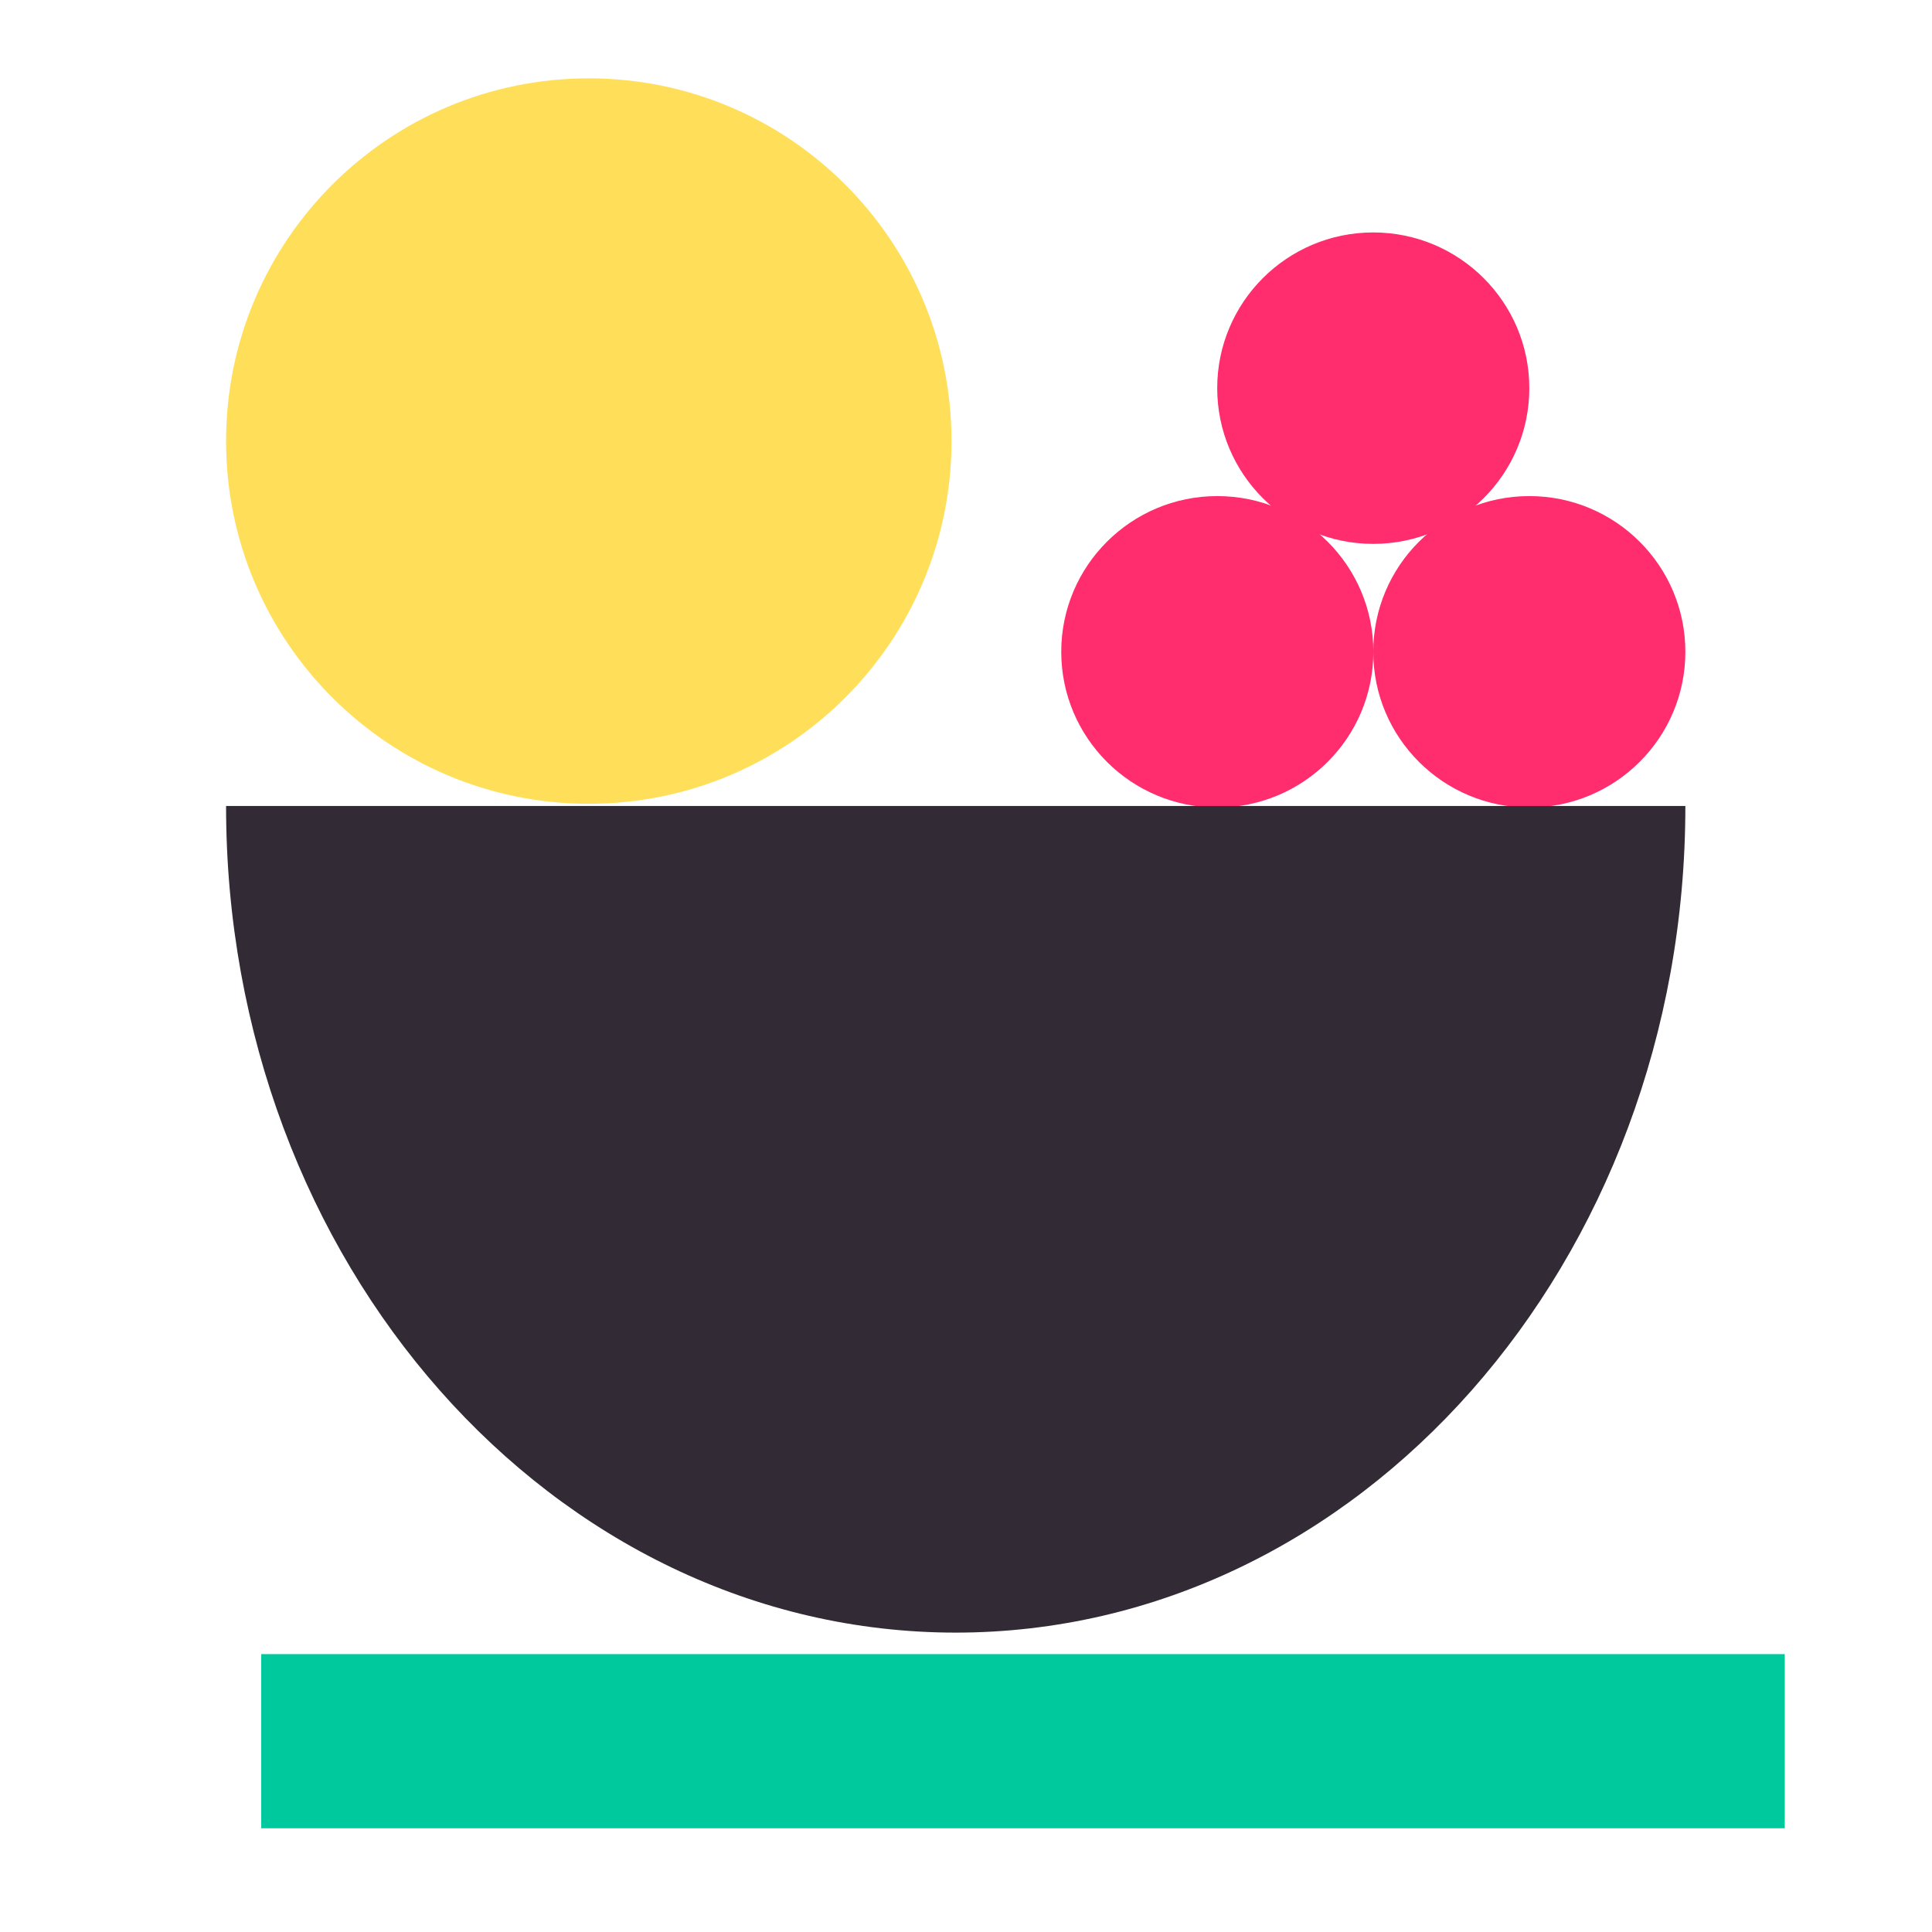
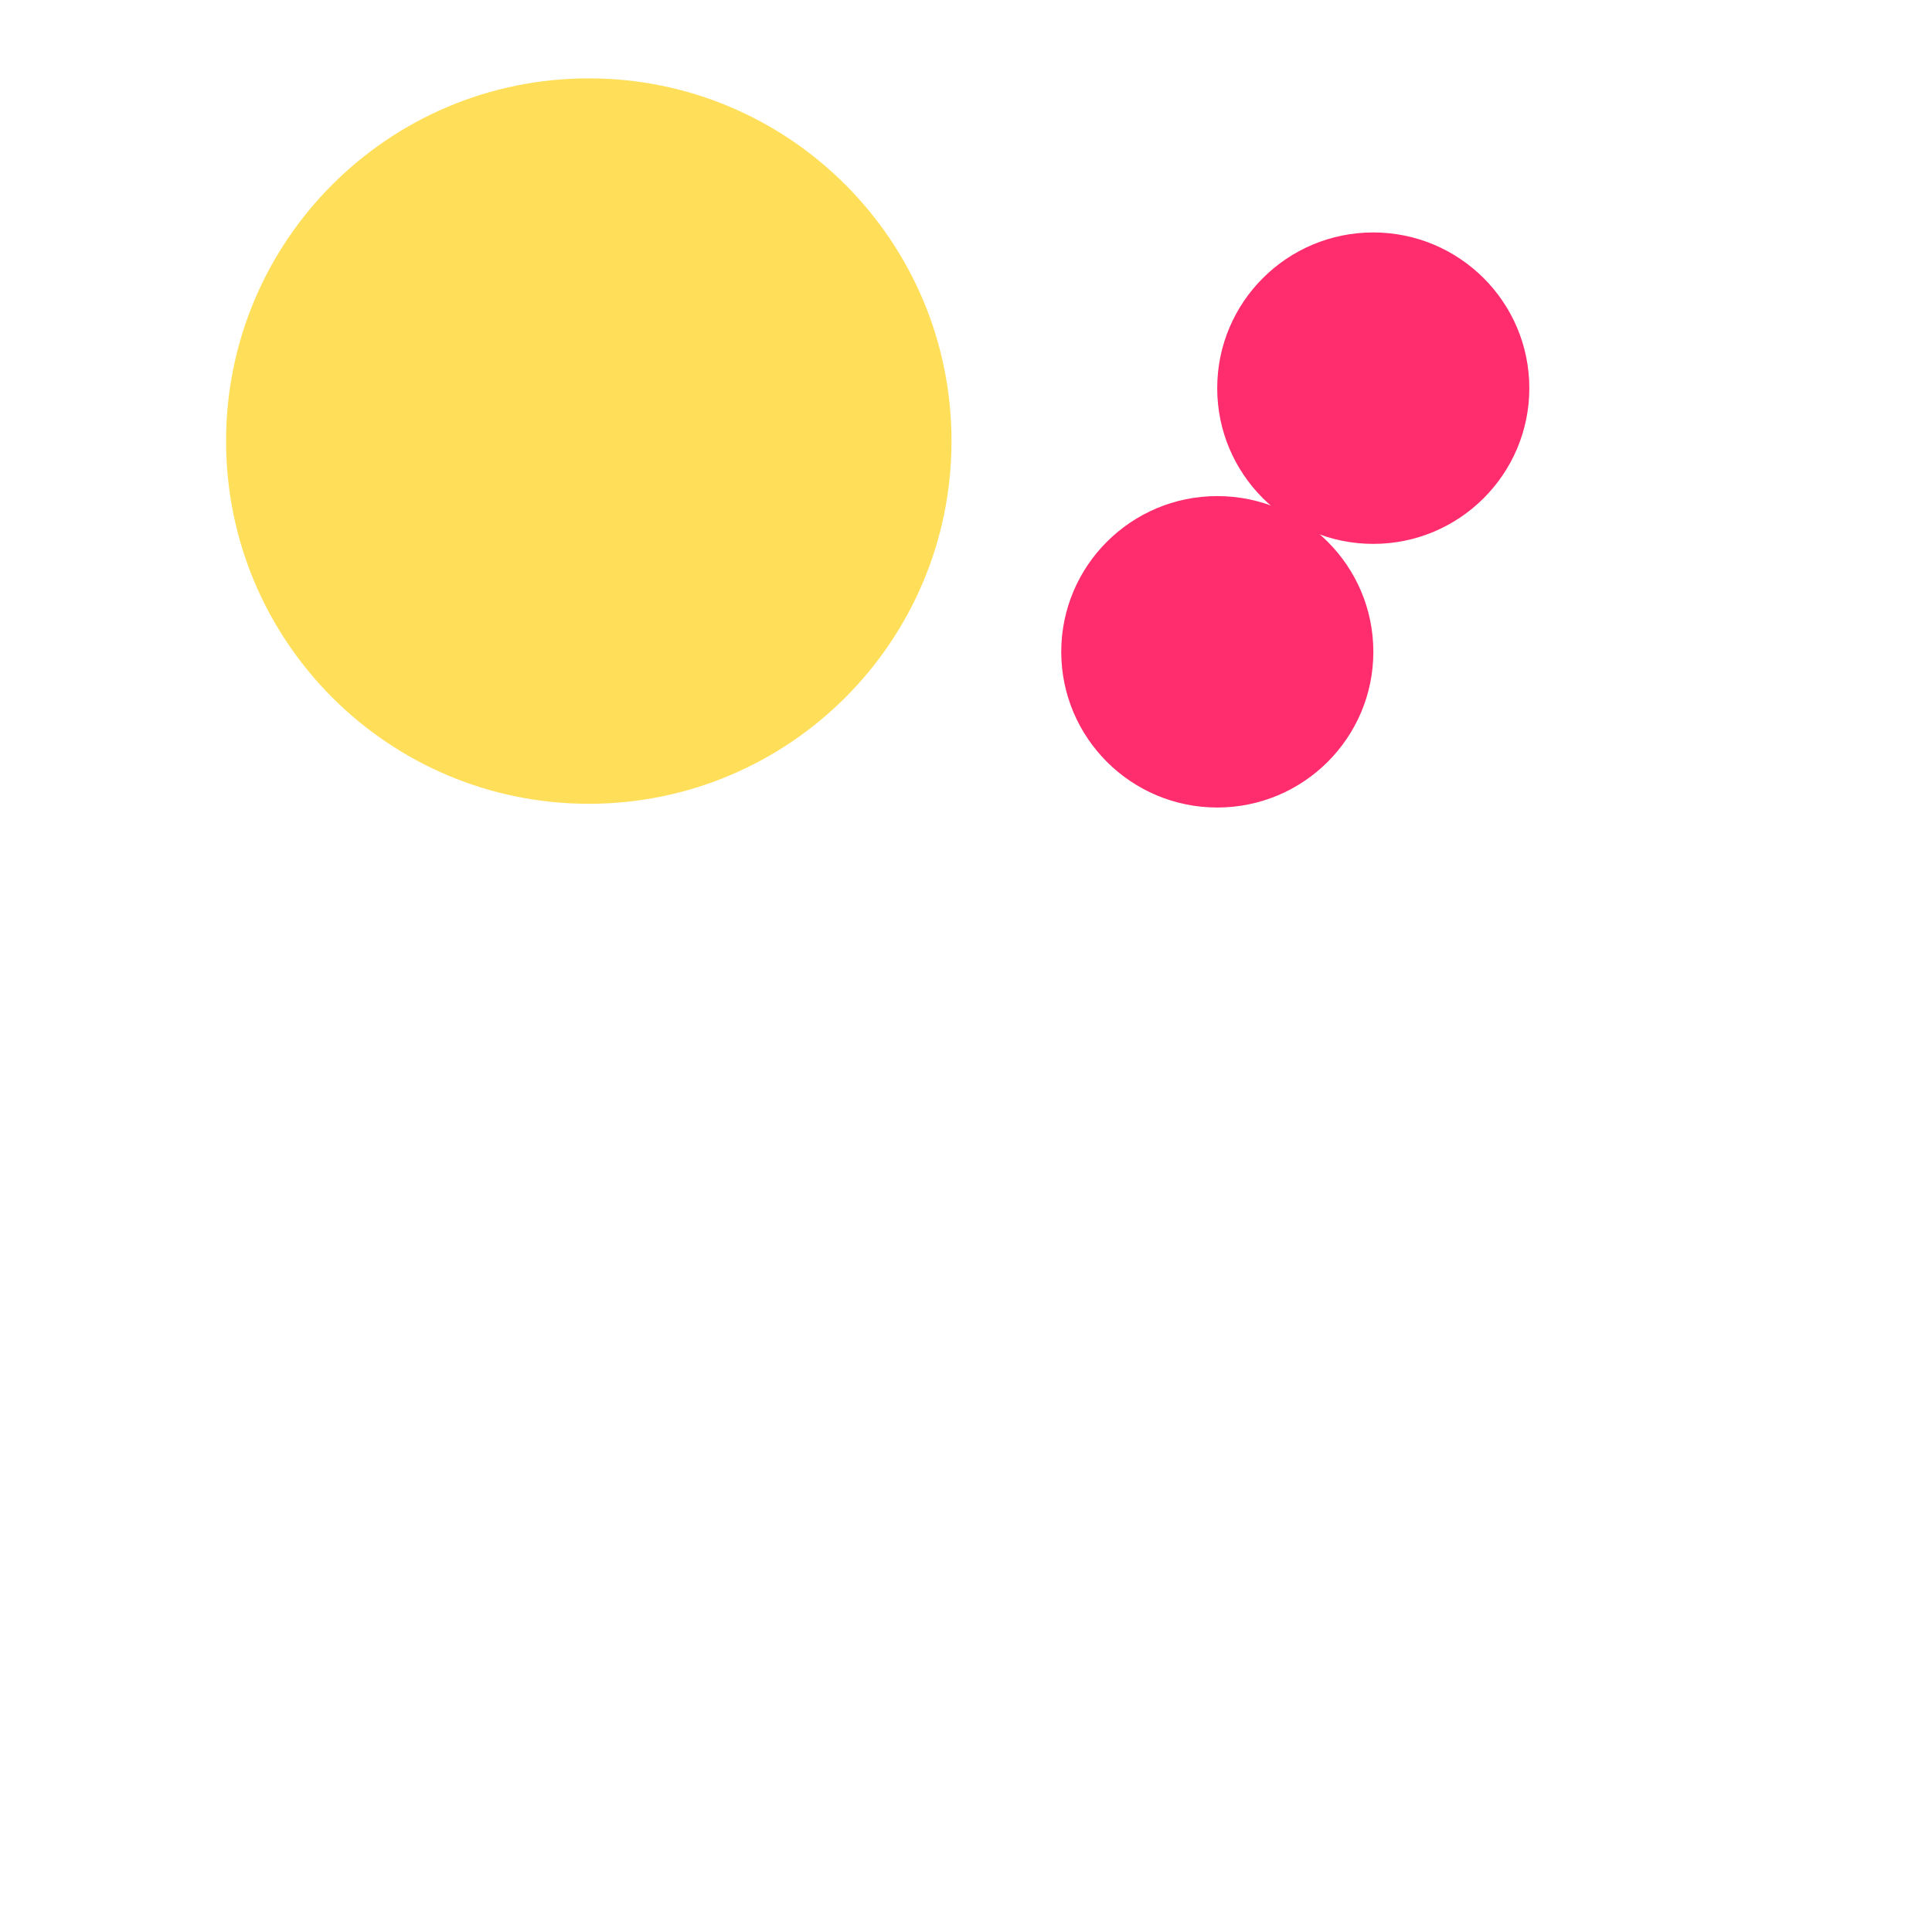
<svg xmlns="http://www.w3.org/2000/svg" width="70" height="70" viewBox="0 0 70 70" fill="none">
-   <path d="M64.665 59.932H9.465V66.241H64.665V59.932Z" fill="#00C99E" />
-   <path d="M55.41 29.258C58.533 29.258 61.064 26.73 61.064 23.616C61.064 20.502 58.533 17.974 55.41 17.974C52.286 17.974 49.756 20.502 49.756 23.616C49.756 26.73 52.286 29.258 55.41 29.258Z" fill="#FF2D6E" />
  <path d="M49.755 19.706C52.879 19.706 55.41 17.178 55.41 14.064C55.41 10.95 52.879 8.422 49.755 8.422C46.632 8.422 44.102 10.95 44.102 14.064C44.102 17.178 46.632 19.706 49.755 19.706Z" fill="#FF2D6E" />
  <path d="M44.105 29.258C47.229 29.258 49.759 26.73 49.759 23.616C49.759 20.502 47.229 17.974 44.105 17.974C40.982 17.974 38.451 20.502 38.451 23.616C38.451 26.73 40.982 29.258 44.105 29.258Z" fill="#FF2D6E" />
-   <path d="M34.618 59.153C49.221 59.153 61.064 45.742 61.064 29.202H8.191C8.191 45.742 20.031 59.153 34.637 59.153H34.621H34.618Z" fill="#322B35" />
  <path d="M21.333 29.123C28.592 29.123 34.475 23.239 34.475 15.981C34.475 8.723 28.592 2.839 21.333 2.839C14.075 2.839 8.191 8.723 8.191 15.981C8.191 23.239 14.075 29.123 21.333 29.123Z" fill="#FFDF5A" />
</svg>